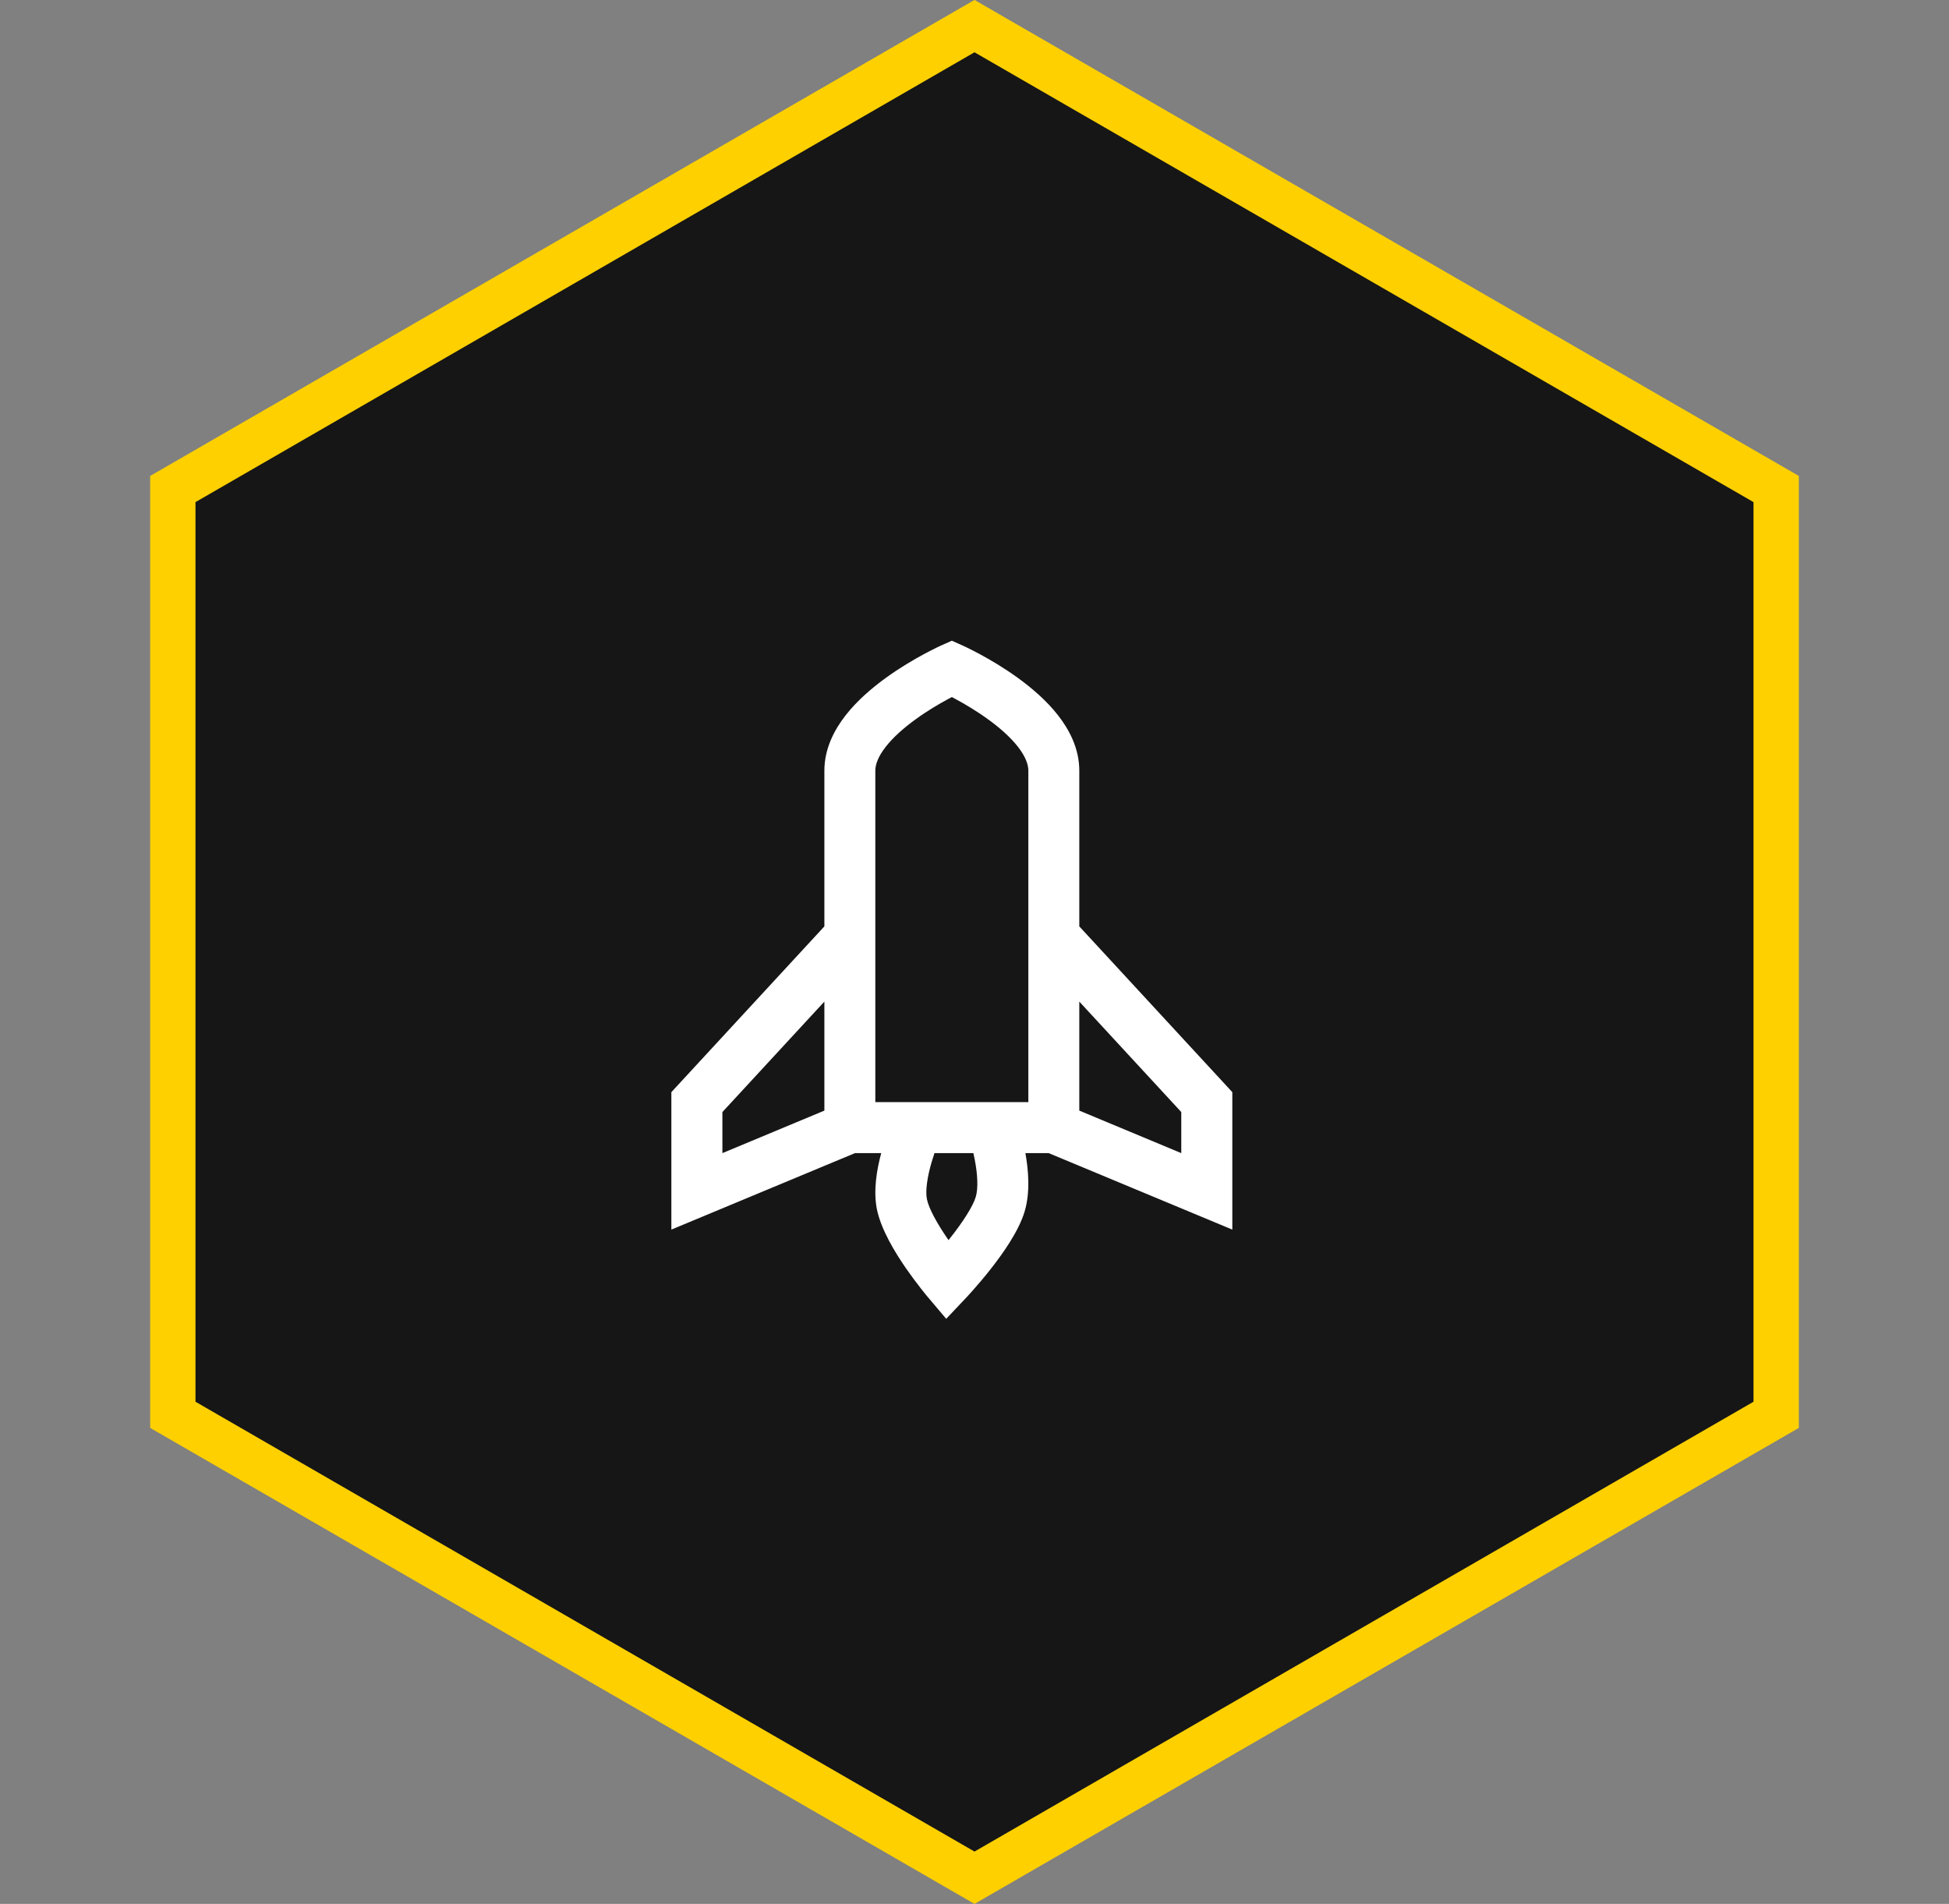
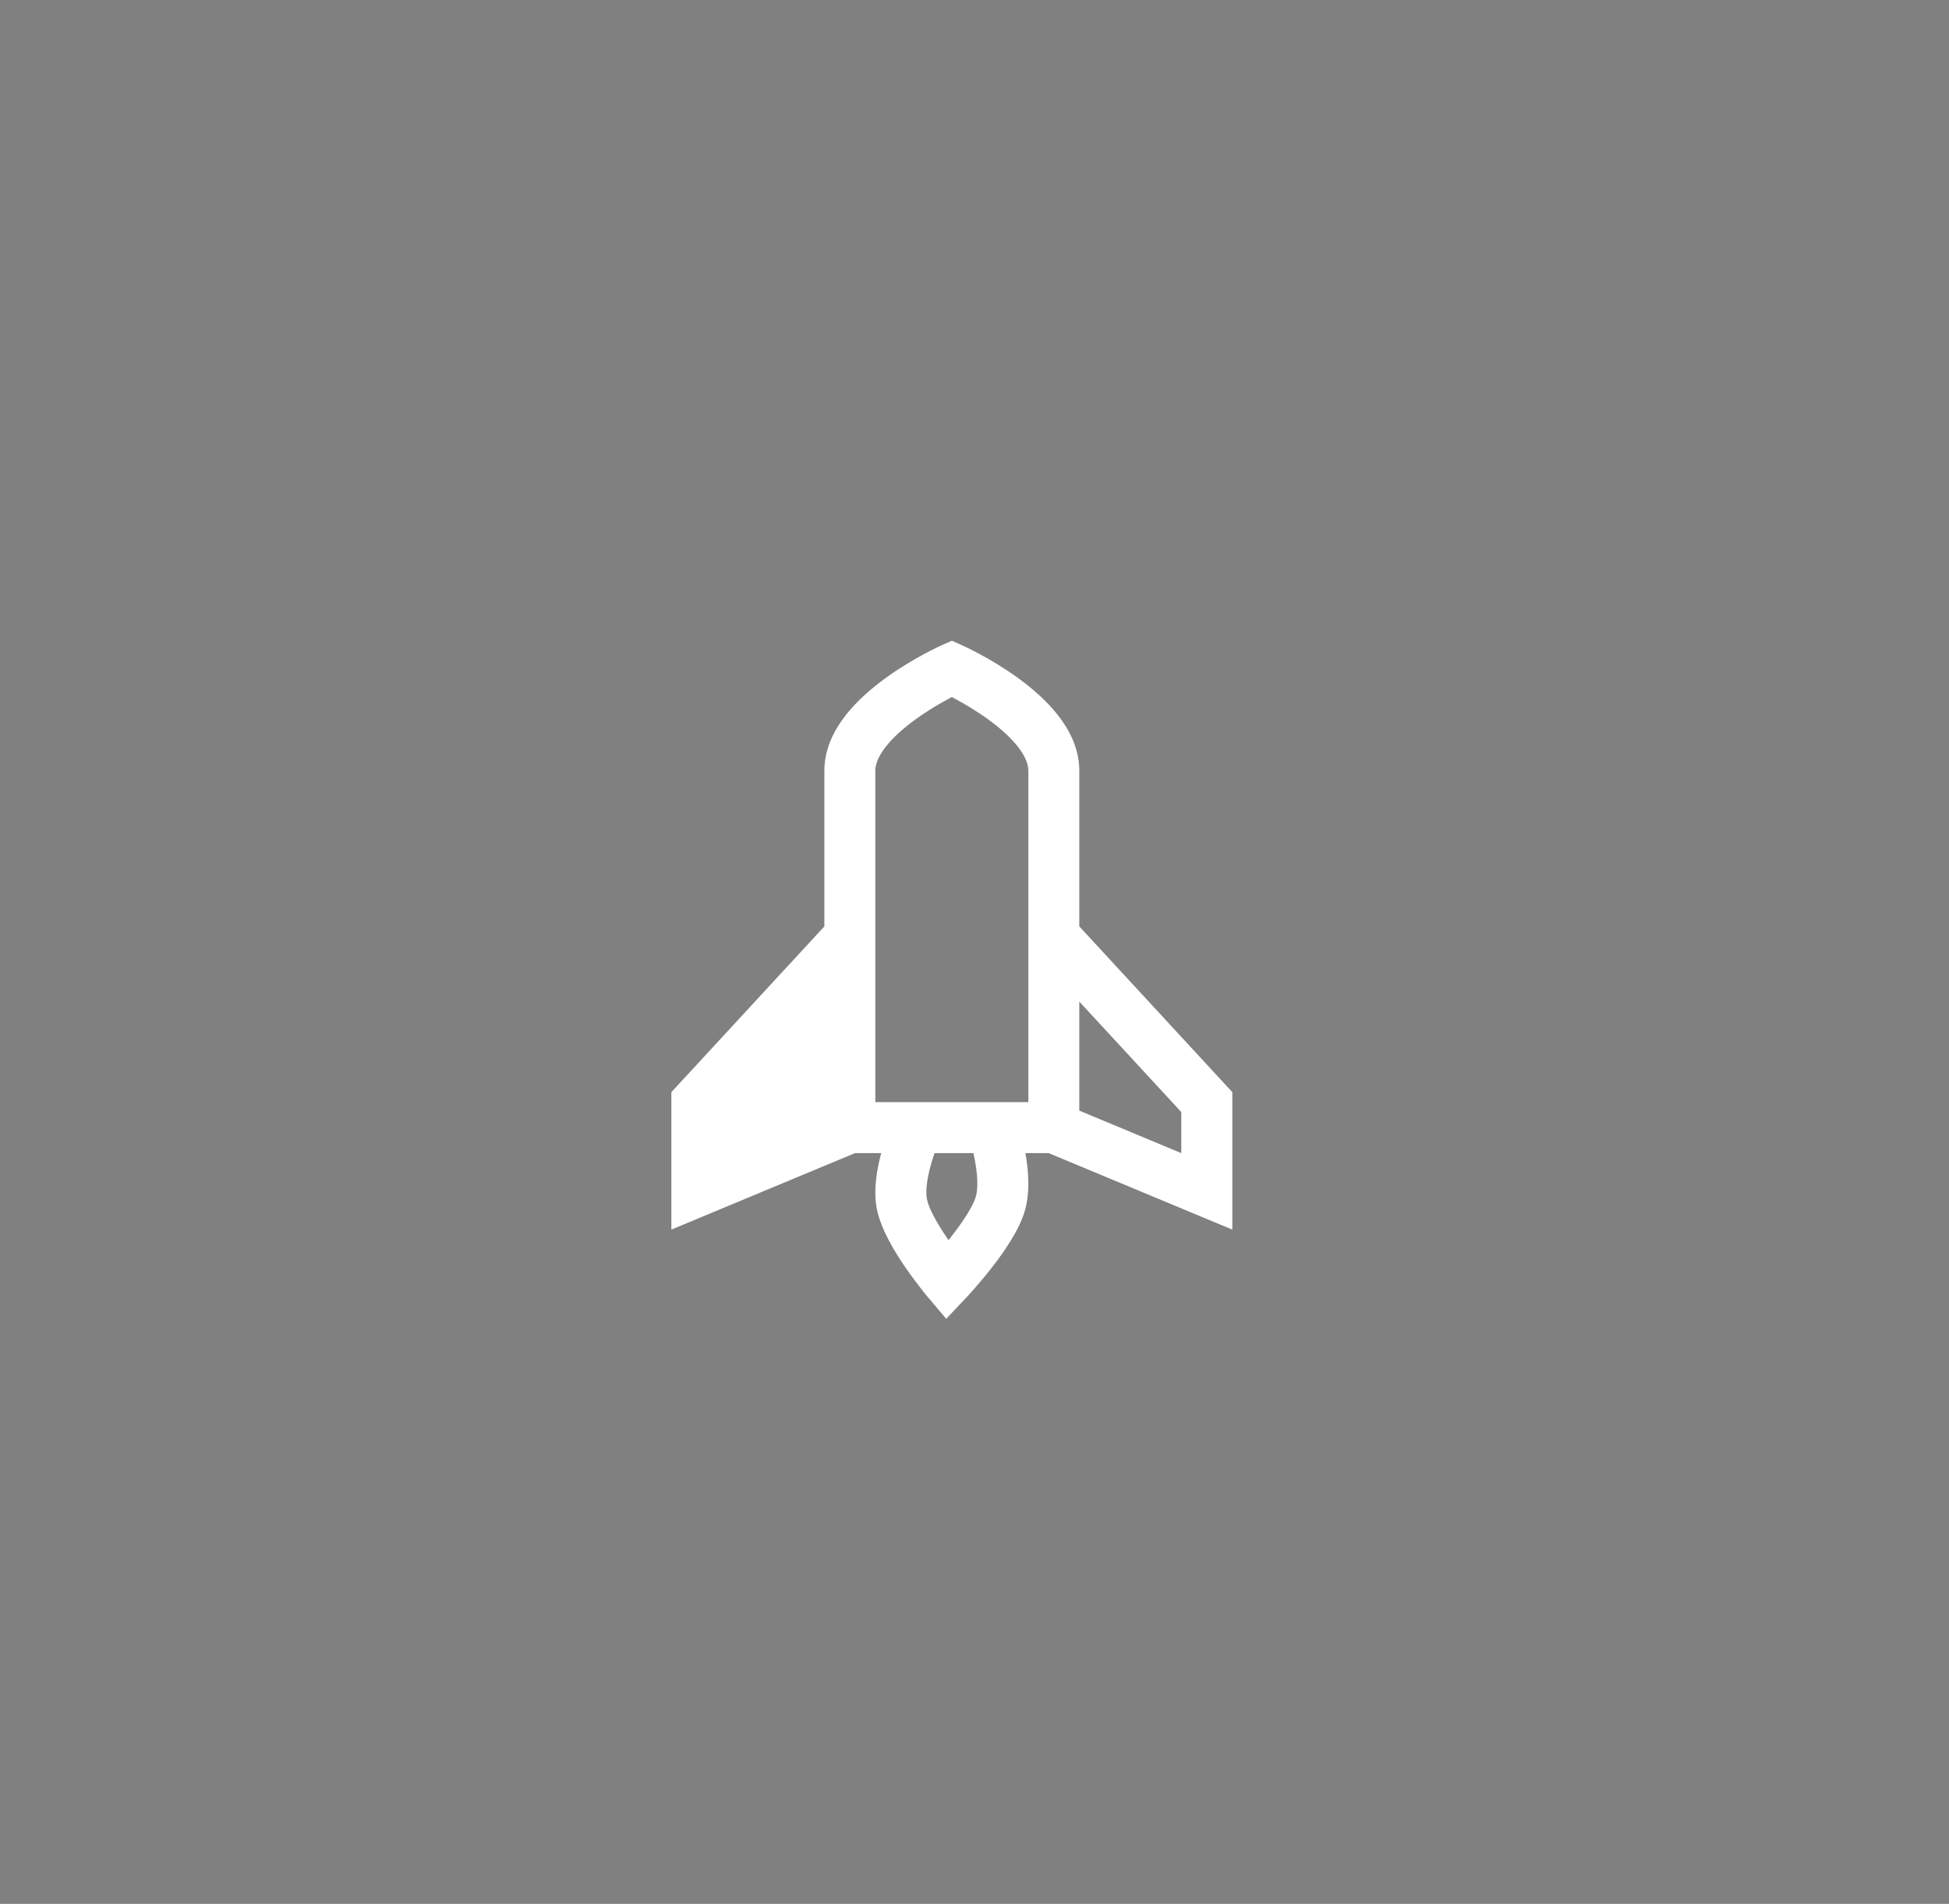
<svg xmlns="http://www.w3.org/2000/svg" width="43" height="42" viewBox="0 0 43 42" fill="none">
  <rect x="0" y="0" width="43" height="42" fill="#808080" stroke="none" />
-   <path d="M39.187 10.788V31.211L21.5 41.423L3.813 31.211V10.788L21.5 0.576L39.187 10.788Z" fill="#161616" stroke="#FED000" />
-   <path fill-rule="evenodd" clip-rule="evenodd" d="M23.812 17V20.436L27.188 24.093V27.125L23.137 25.438H22.623C22.686 25.791 22.736 26.287 22.607 26.723C22.474 27.168 22.116 27.666 21.852 28.002C21.71 28.182 21.575 28.339 21.476 28.451C21.426 28.508 21.385 28.553 21.356 28.585C21.341 28.601 21.33 28.613 21.322 28.622L21.312 28.632L21.309 28.635L21.308 28.636L20.876 29.093L20.47 28.613L20.469 28.612L20.466 28.609L20.457 28.598C20.45 28.59 20.439 28.577 20.426 28.561C20.4 28.529 20.363 28.483 20.319 28.426C20.23 28.313 20.11 28.154 19.984 27.973C19.753 27.636 19.437 27.128 19.346 26.672C19.263 26.252 19.349 25.783 19.442 25.438H18.863L14.812 27.125V24.093L18.188 20.436V17C18.188 16.517 18.405 16.101 18.659 15.777C18.914 15.451 19.241 15.174 19.545 14.953C19.852 14.731 20.156 14.553 20.381 14.432C20.494 14.371 20.589 14.323 20.657 14.29C20.691 14.274 20.718 14.261 20.737 14.252L20.76 14.241L20.767 14.238L20.769 14.237L20.77 14.237L21 14.134L21.23 14.237L21.231 14.237L21.233 14.238L21.24 14.241L21.263 14.252C21.282 14.261 21.309 14.274 21.343 14.29C21.411 14.323 21.506 14.371 21.619 14.432C21.844 14.553 22.148 14.731 22.455 14.953C22.759 15.174 23.086 15.451 23.341 15.777C23.595 16.101 23.812 16.517 23.812 17ZM20.617 25.438C20.597 25.497 20.576 25.562 20.556 25.63C20.459 25.959 20.413 26.267 20.45 26.453C20.49 26.656 20.675 26.992 20.911 27.334L20.927 27.357C20.94 27.34 20.954 27.323 20.968 27.305C21.239 26.962 21.465 26.616 21.528 26.403C21.585 26.211 21.568 25.902 21.505 25.579C21.495 25.53 21.485 25.483 21.475 25.438H20.617ZM23.812 24.5V22.095L26.062 24.532V25.438L23.812 24.5ZM22.688 17V24.313H19.312V17C19.312 16.862 19.376 16.686 19.544 16.471C19.711 16.259 19.946 16.052 20.205 15.865C20.46 15.68 20.719 15.528 20.916 15.422C20.945 15.406 20.974 15.391 21 15.377C21.026 15.391 21.055 15.406 21.084 15.422C21.281 15.528 21.54 15.68 21.795 15.865C22.054 16.052 22.289 16.259 22.456 16.471C22.624 16.686 22.688 16.862 22.688 17ZM18.188 22.095V24.5L15.938 25.438V24.532L18.188 22.095Z" fill="white" />
+   <path fill-rule="evenodd" clip-rule="evenodd" d="M23.812 17V20.436L27.188 24.093V27.125L23.137 25.438H22.623C22.686 25.791 22.736 26.287 22.607 26.723C22.474 27.168 22.116 27.666 21.852 28.002C21.71 28.182 21.575 28.339 21.476 28.451C21.426 28.508 21.385 28.553 21.356 28.585C21.341 28.601 21.33 28.613 21.322 28.622L21.312 28.632L21.309 28.635L21.308 28.636L20.876 29.093L20.47 28.613L20.469 28.612L20.466 28.609L20.457 28.598C20.45 28.59 20.439 28.577 20.426 28.561C20.4 28.529 20.363 28.483 20.319 28.426C20.23 28.313 20.11 28.154 19.984 27.973C19.753 27.636 19.437 27.128 19.346 26.672C19.263 26.252 19.349 25.783 19.442 25.438H18.863L14.812 27.125V24.093L18.188 20.436V17C18.188 16.517 18.405 16.101 18.659 15.777C18.914 15.451 19.241 15.174 19.545 14.953C19.852 14.731 20.156 14.553 20.381 14.432C20.494 14.371 20.589 14.323 20.657 14.29C20.691 14.274 20.718 14.261 20.737 14.252L20.76 14.241L20.767 14.238L20.769 14.237L20.77 14.237L21 14.134L21.23 14.237L21.231 14.237L21.233 14.238L21.24 14.241L21.263 14.252C21.282 14.261 21.309 14.274 21.343 14.29C21.411 14.323 21.506 14.371 21.619 14.432C21.844 14.553 22.148 14.731 22.455 14.953C22.759 15.174 23.086 15.451 23.341 15.777C23.595 16.101 23.812 16.517 23.812 17ZM20.617 25.438C20.597 25.497 20.576 25.562 20.556 25.63C20.459 25.959 20.413 26.267 20.45 26.453C20.49 26.656 20.675 26.992 20.911 27.334L20.927 27.357C20.94 27.34 20.954 27.323 20.968 27.305C21.239 26.962 21.465 26.616 21.528 26.403C21.585 26.211 21.568 25.902 21.505 25.579C21.495 25.53 21.485 25.483 21.475 25.438H20.617ZM23.812 24.5V22.095L26.062 24.532V25.438L23.812 24.5ZM22.688 17V24.313H19.312V17C19.312 16.862 19.376 16.686 19.544 16.471C19.711 16.259 19.946 16.052 20.205 15.865C20.46 15.68 20.719 15.528 20.916 15.422C20.945 15.406 20.974 15.391 21 15.377C21.026 15.391 21.055 15.406 21.084 15.422C21.281 15.528 21.54 15.68 21.795 15.865C22.054 16.052 22.289 16.259 22.456 16.471C22.624 16.686 22.688 16.862 22.688 17ZM18.188 22.095V24.5V24.532L18.188 22.095Z" fill="white" />
</svg>